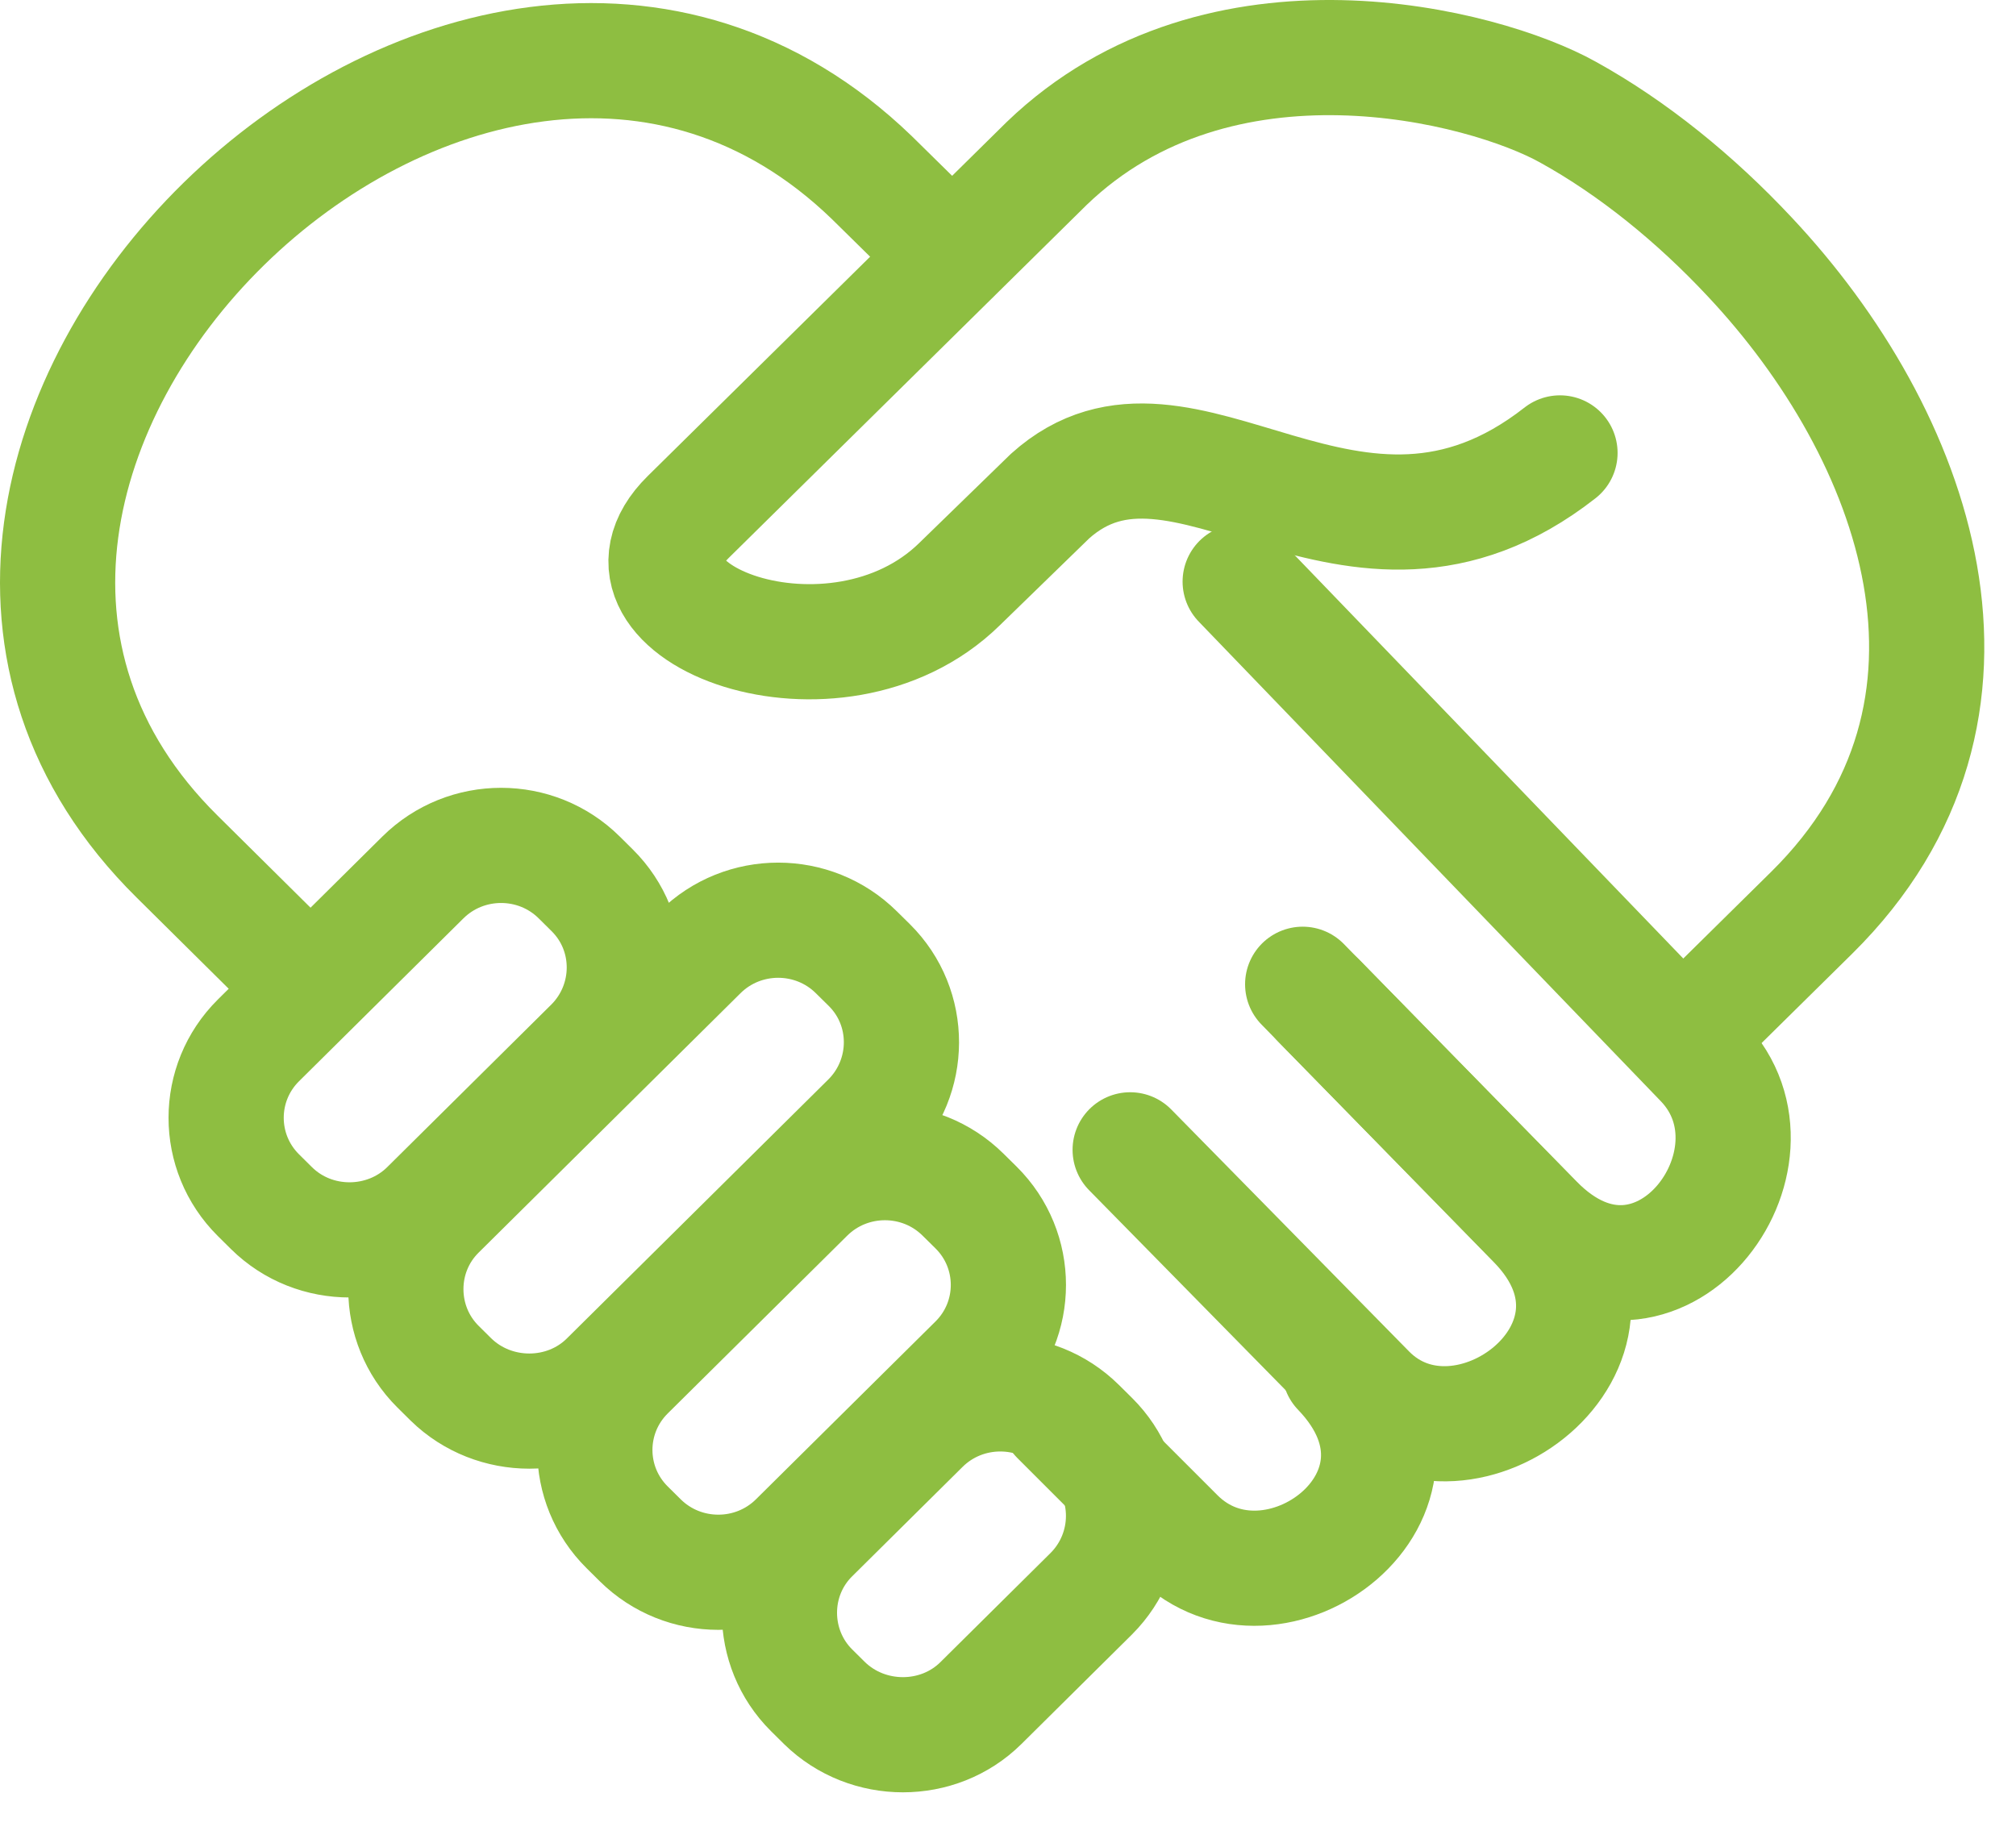
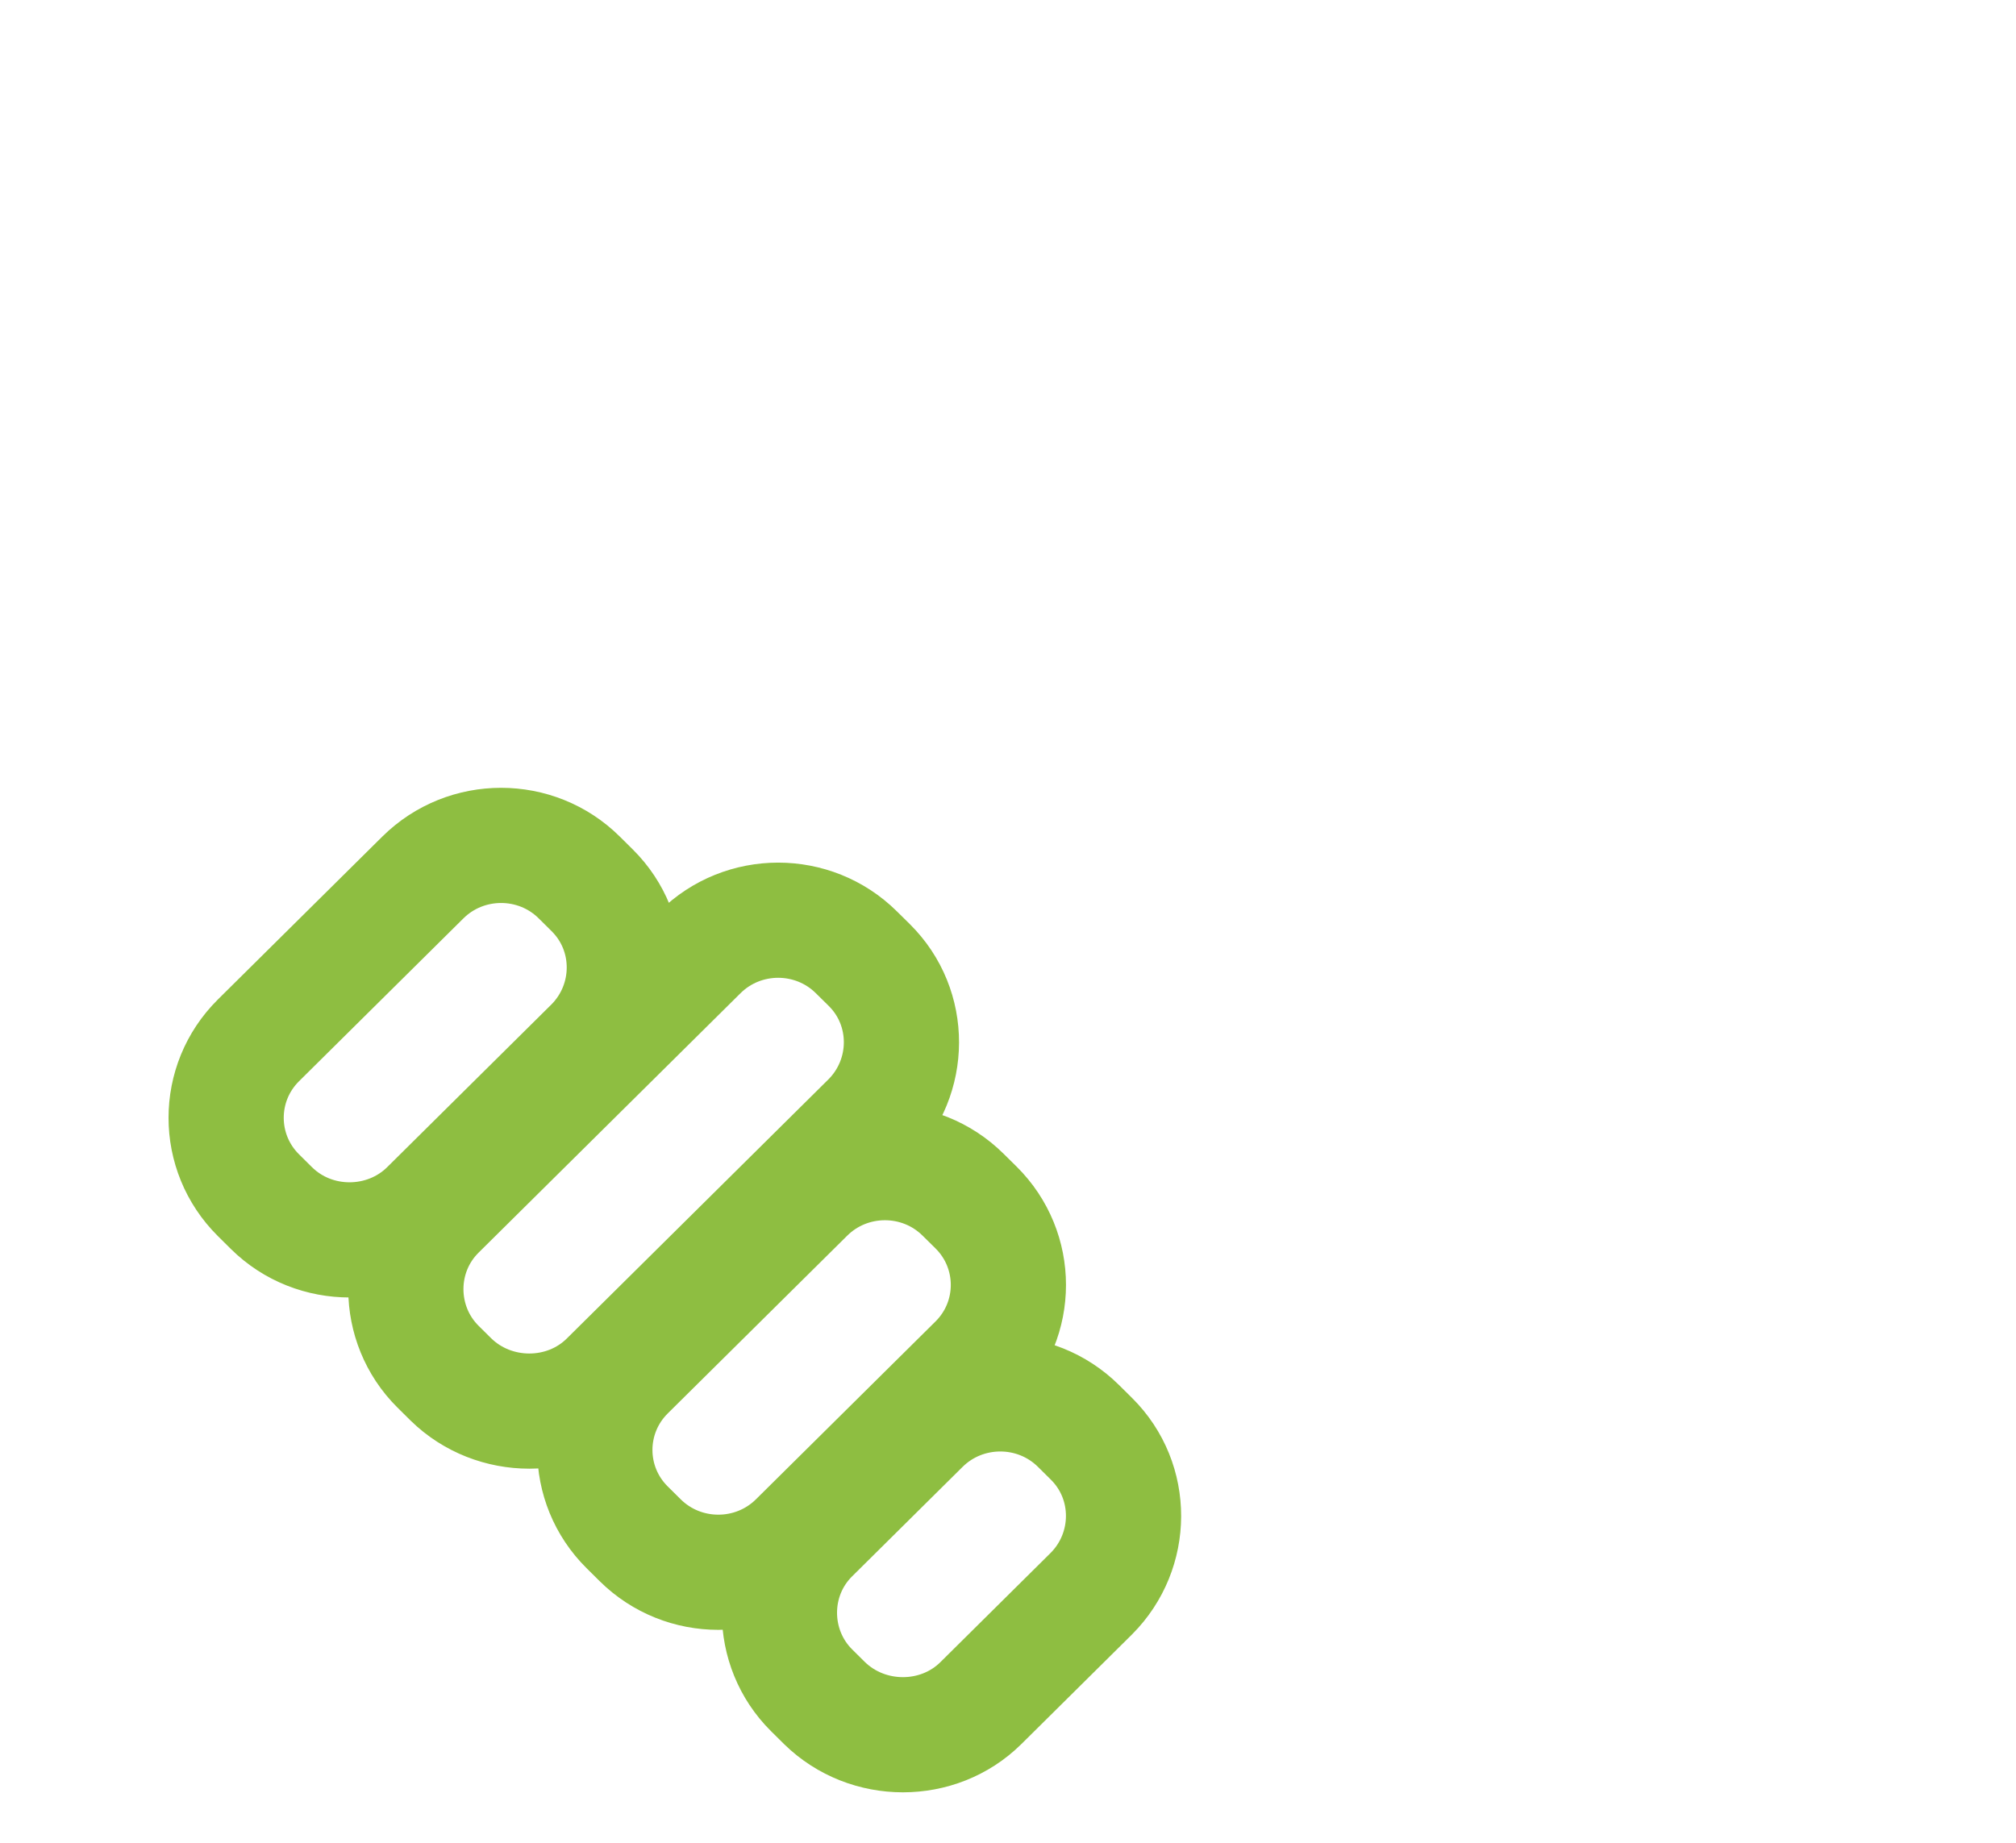
<svg xmlns="http://www.w3.org/2000/svg" width="35" height="32" viewBox="0 0 35 32" fill="none">
-   <path d="M29.376 17.899L31.454 15.849C35.029 12.316 33.26 7.531 30.377 4.461C29.432 3.45 28.346 2.569 27.223 1.948C25.763 1.132 21.177 -0.055 18.172 2.838L11.948 8.978C10.264 10.638 14.513 12.242 16.656 10.146L18.229 8.616C20.55 6.529 23.461 10.703 27.083 7.865" stroke="#8EBE41" stroke-width="2" stroke-linecap="round" stroke-linejoin="round" />
-   <path d="M5.144 16.925L3.076 14.876C-3.831 8.05 8.13 -3.672 15.131 3.079L16.526 4.452" stroke="#8EBE41" stroke-width="2" stroke-linecap="round" stroke-linejoin="round" />
-   <path d="M21.531 10.1L29.552 18.427C31.19 20.125 28.757 23.361 26.66 21.219L22.898 17.38" stroke="#8EBE41" stroke-width="2" stroke-linecap="round" stroke-linejoin="round" />
-   <path d="M19.621 19.967L23.749 24.168C25.405 25.856 28.747 23.361 26.65 21.219L22.616 17.092" stroke="#8EBE41" stroke-width="2" stroke-linecap="round" stroke-linejoin="round" />
-   <path d="M18.371 24.613L20.43 26.672C22.096 28.341 25.344 25.958 23.257 23.788" stroke="#8EBE41" stroke-width="2" stroke-linecap="round" stroke-linejoin="round" />
  <path d="M10.056 15.237L10.281 15.46C11.03 16.202 11.02 17.407 10.281 18.149L7.426 20.978C6.687 21.71 5.461 21.72 4.712 20.978L4.487 20.755C3.739 20.013 3.739 18.808 4.487 18.066L7.342 15.237C8.091 14.495 9.308 14.495 10.056 15.237ZM14.867 16.536L15.092 16.758C15.841 17.5 15.831 18.706 15.092 19.448L10.543 23.955C9.804 24.687 8.577 24.687 7.829 23.955L7.604 23.732C6.865 22.999 6.855 21.785 7.604 21.043L12.153 16.536C12.902 15.794 14.118 15.794 14.867 16.536ZM16.72 20.746L16.945 20.968C17.694 21.71 17.694 22.916 16.945 23.658L13.828 26.746C13.079 27.488 11.863 27.488 11.114 26.746L10.889 26.523C10.14 25.782 10.14 24.576 10.889 23.834L14.006 20.746C14.755 20.004 15.972 20.004 16.72 20.746ZM18.723 24.761L18.948 24.984C19.697 25.726 19.687 26.931 18.948 27.673L17.029 29.575C16.29 30.307 15.064 30.307 14.315 29.575L14.09 29.352C13.351 28.619 13.341 27.404 14.09 26.663L16.009 24.761C16.758 24.02 17.974 24.02 18.723 24.761Z" stroke="#8EBE41" stroke-width="2" stroke-miterlimit="22.93" />
</svg>